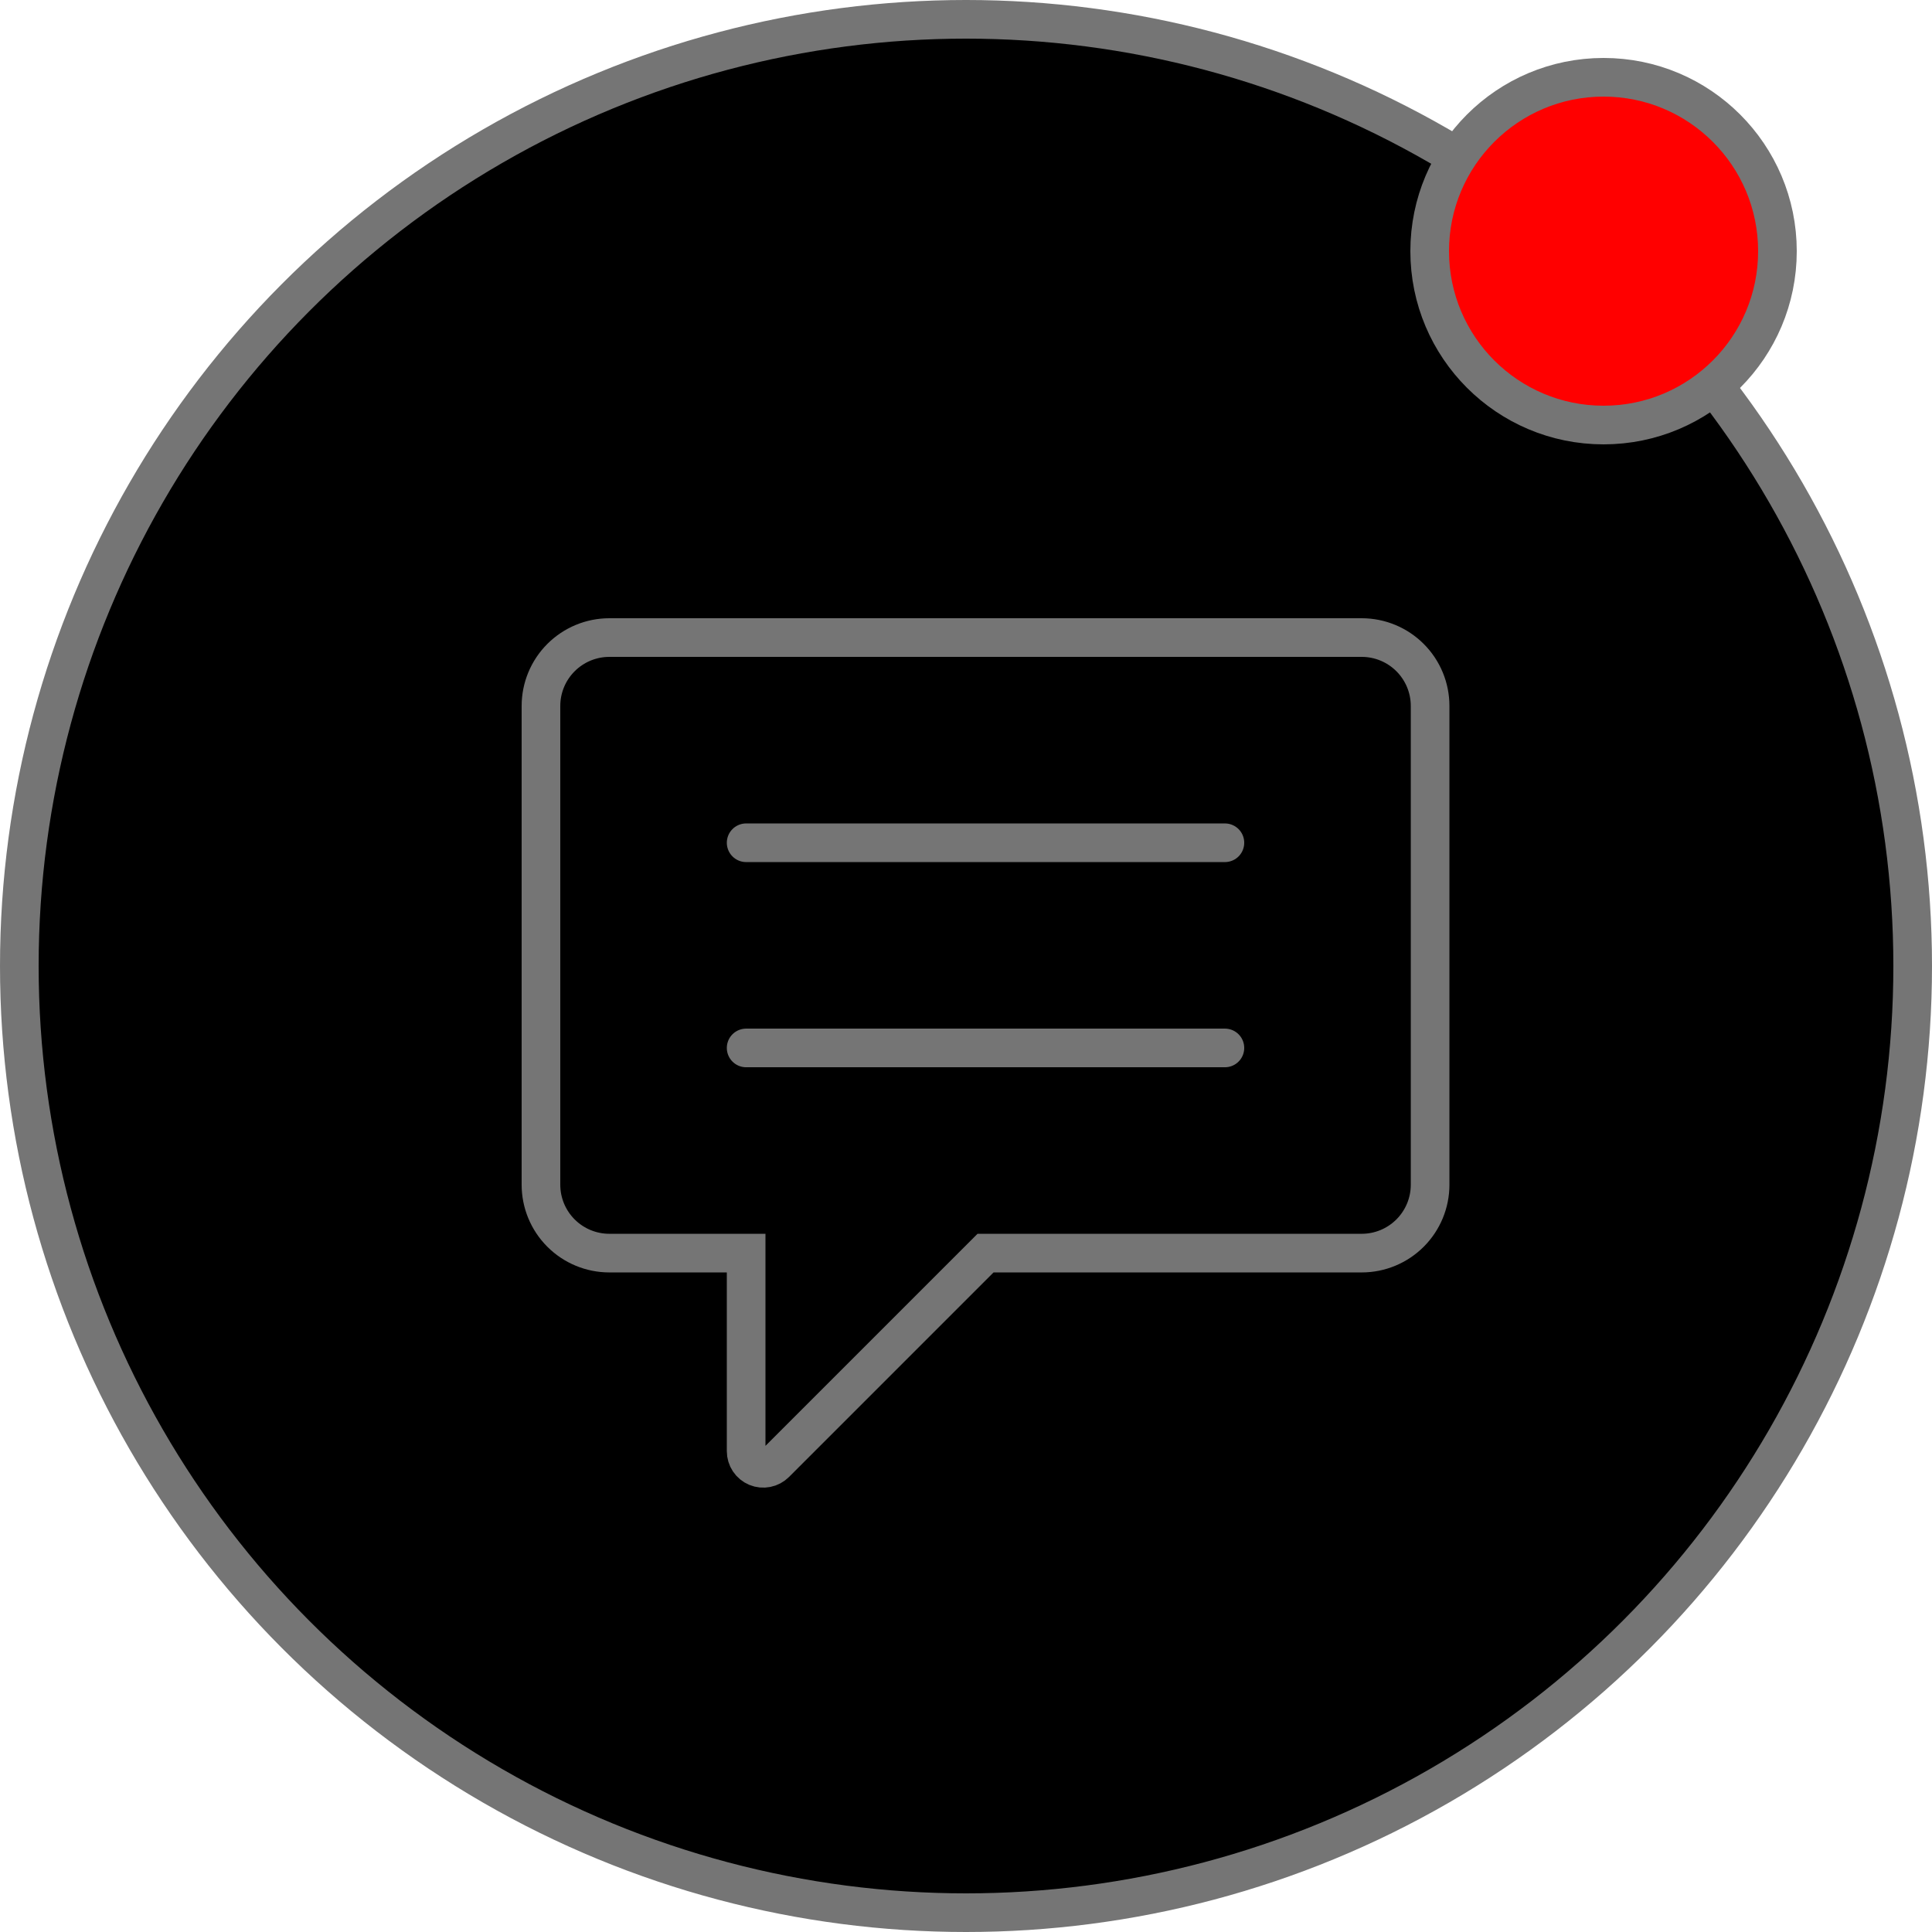
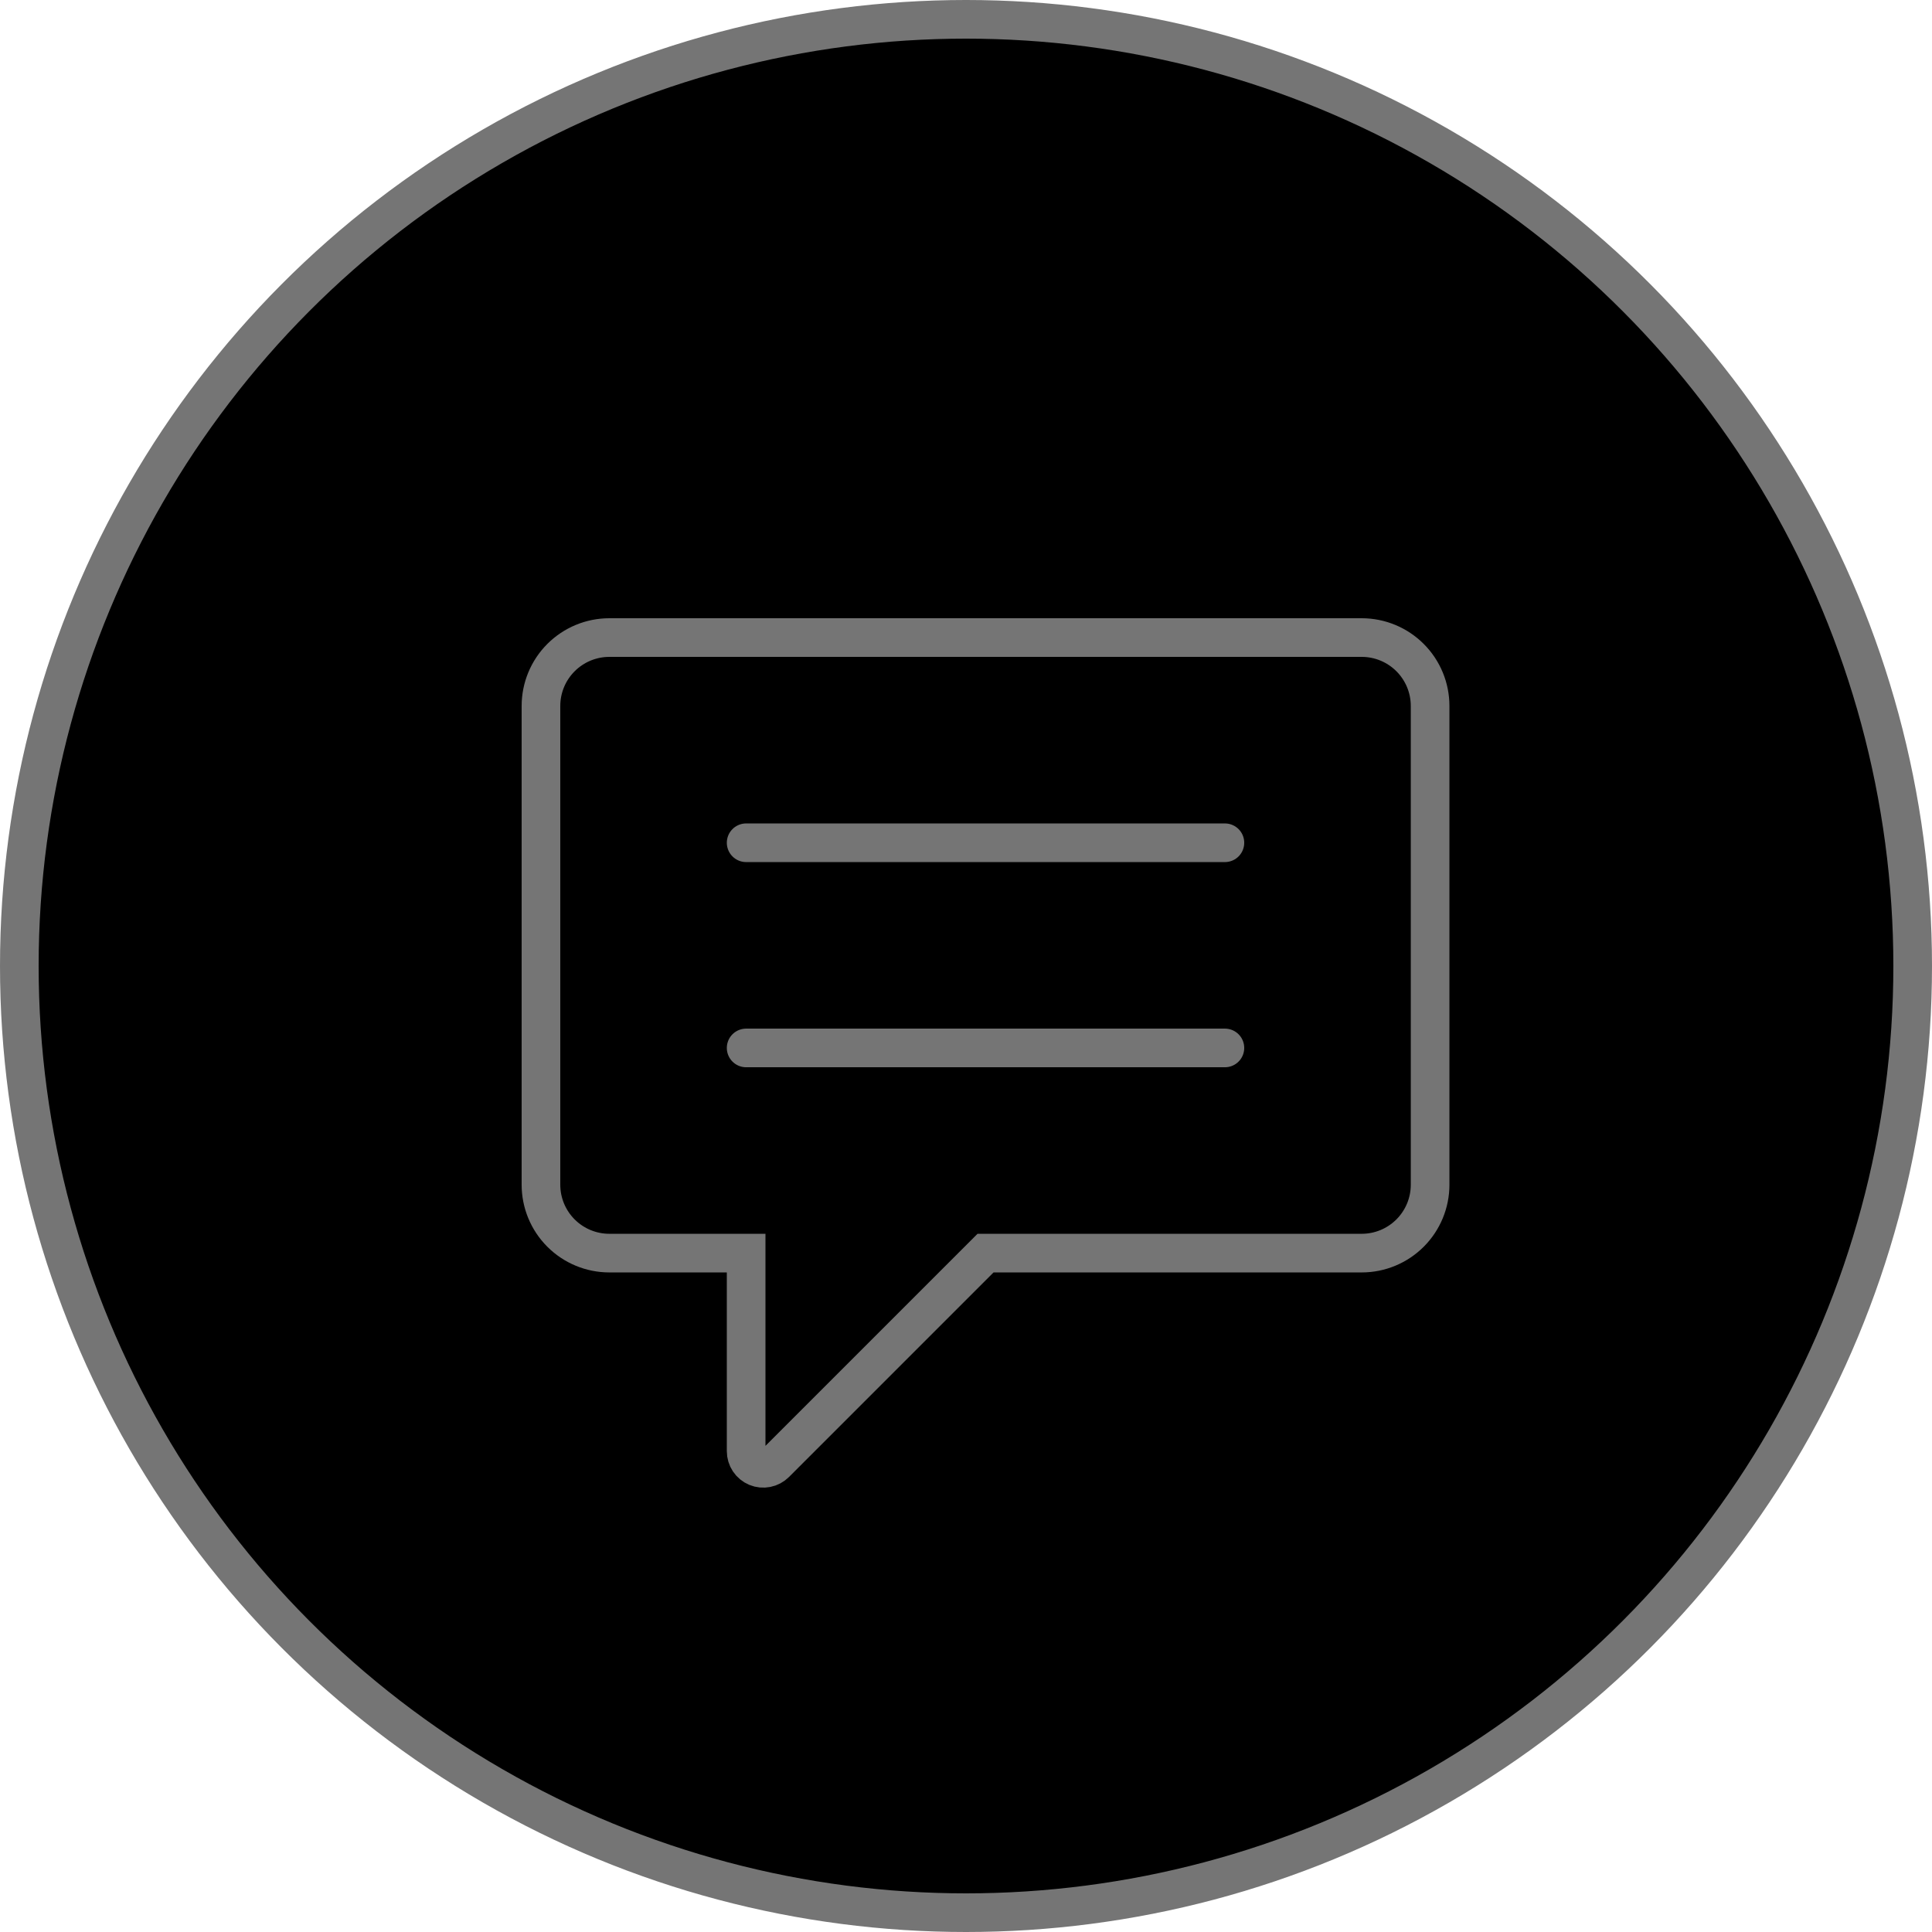
<svg xmlns="http://www.w3.org/2000/svg" width="100" height="100" viewBox="0 0 100 100" fill="none">
  <circle cx="50" cy="50" r="49" fill="black" stroke="#757575" stroke-width="2" />
  <path d="M38.62 75.113V64.861H31.54C30.601 64.861 29.701 64.488 29.037 63.824C28.373 63.16 28 62.26 28 61.321V36.54C28 35.601 28.373 34.701 29.037 34.037C29.701 33.373 30.601 33 31.54 33H70.482C71.421 33 72.321 33.373 72.985 34.037C73.649 34.701 74.022 35.601 74.022 36.54V61.321C74.022 62.26 73.649 63.16 72.985 63.824C72.321 64.488 71.421 64.861 70.482 64.861H51.011L40.132 75.74C40.008 75.864 39.85 75.949 39.678 75.983C39.507 76.017 39.328 76 39.166 75.933C39.005 75.865 38.866 75.752 38.769 75.606C38.672 75.46 38.62 75.289 38.62 75.113Z" stroke="#757575" stroke-width="2" />
  <path d="M38.62 54.241H63.401M38.62 43.621H63.401" stroke="#757575" stroke-width="2" stroke-linecap="round" />
-   <circle cx="83" cy="13" r="9" fill="#FF0000" stroke="#757575" stroke-width="2" />
</svg>